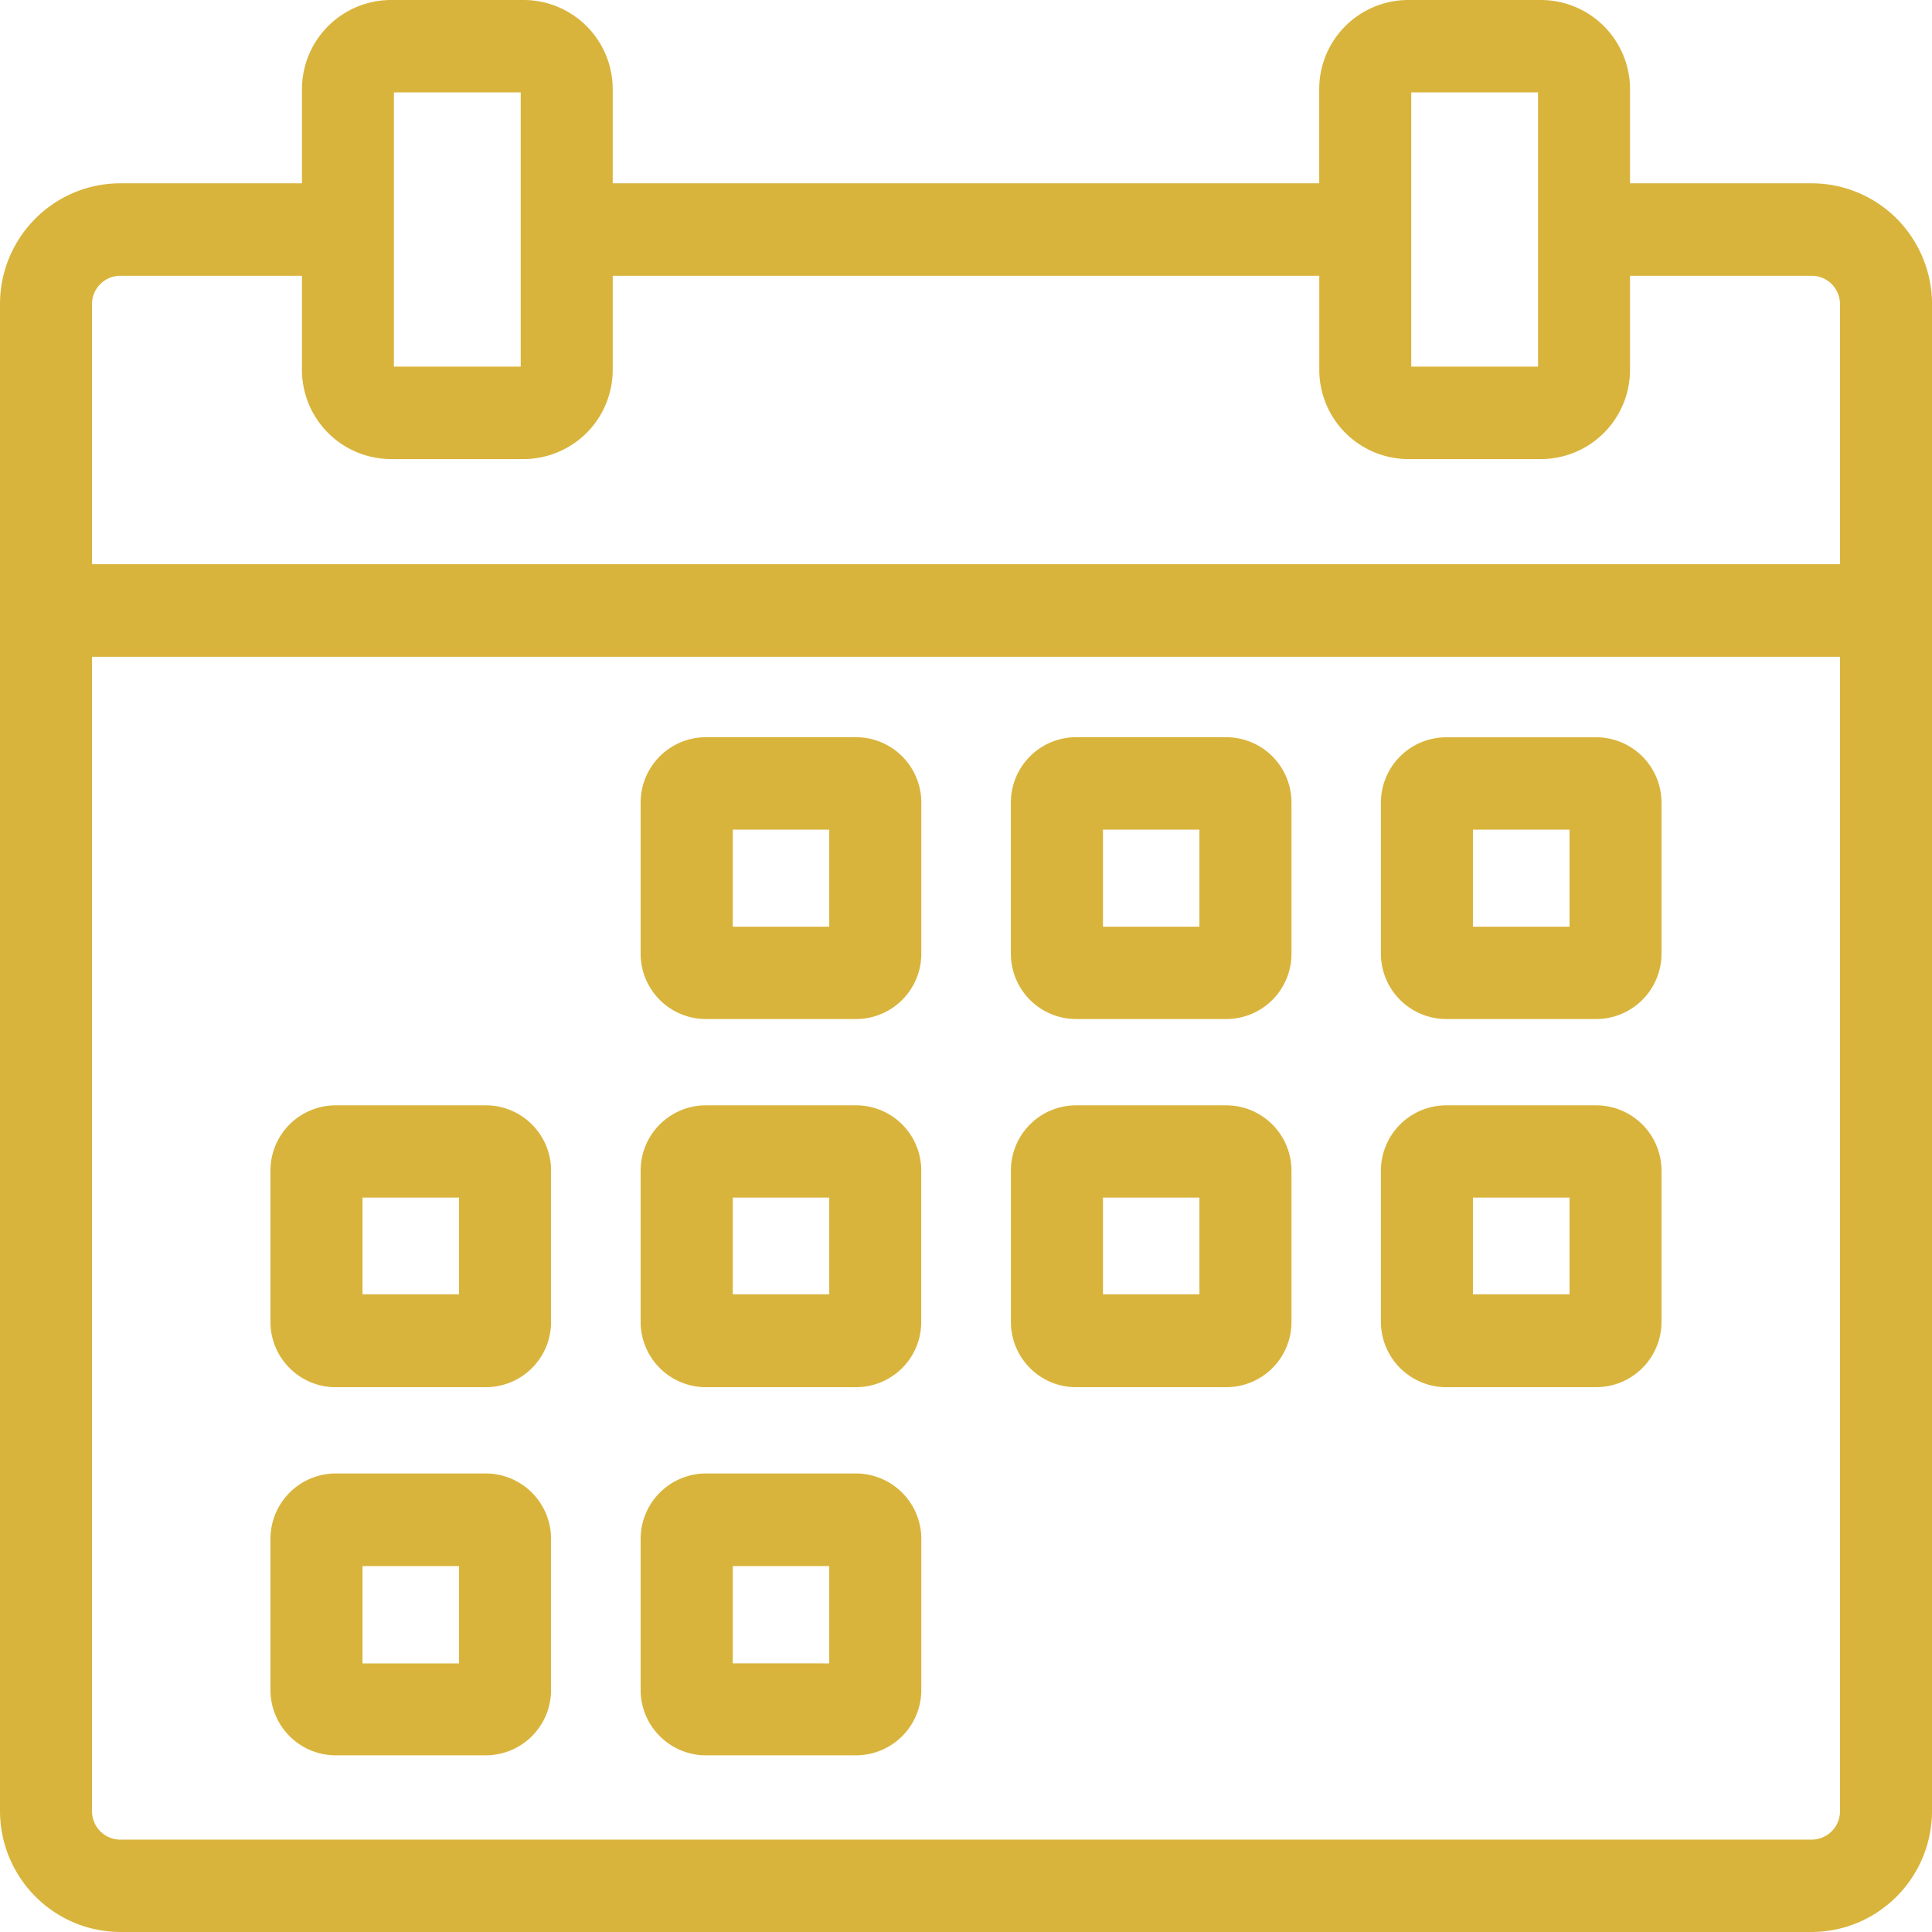
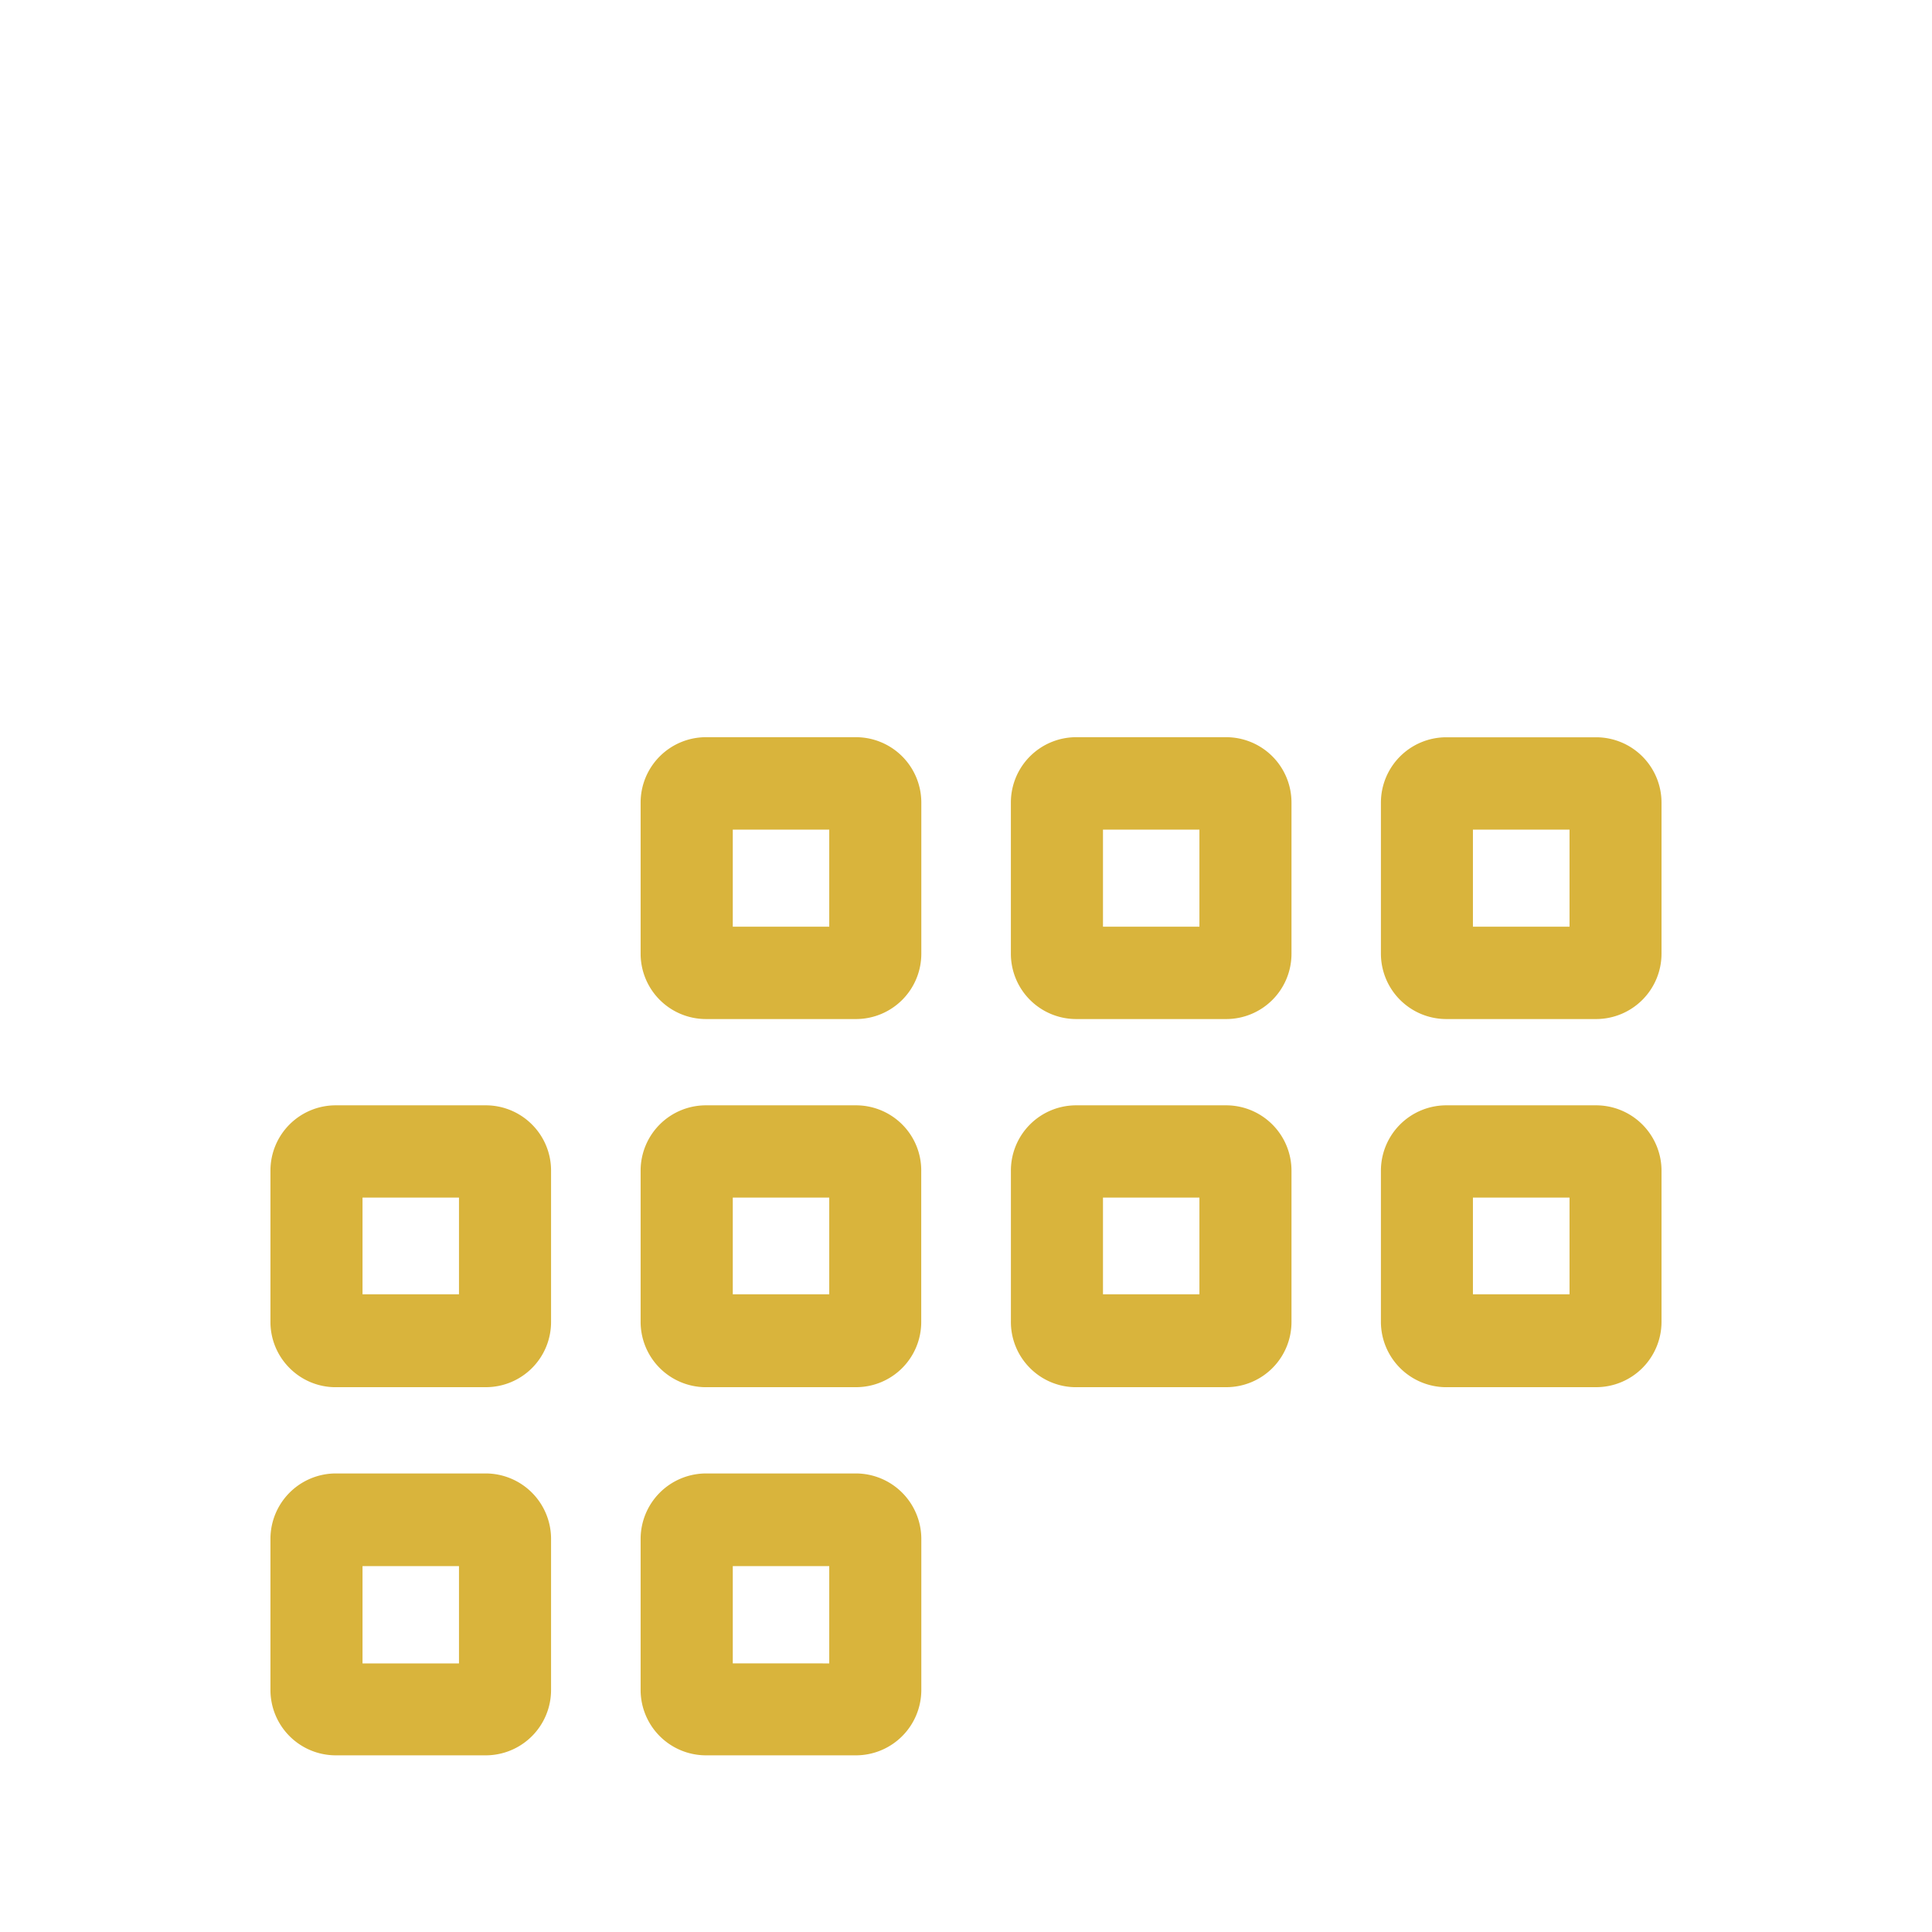
<svg xmlns="http://www.w3.org/2000/svg" width="70" height="70" viewBox="0 0 70 70">
  <g fill="#D9B43C" fill-rule="nonzero">
-     <path d="M65.639 6.642h-6.58V3.235A3.233 3.233 0 0 0 55.84 0H51.02a3.228 3.228 0 0 0-3.222 3.235v3.407H22.2V3.235A3.233 3.233 0 0 0 18.98 0h-4.821.002a3.233 3.233 0 0 0-3.22 3.235v3.407H4.36C1.952 6.642 0 8.602 0 11.022v54.6-.002c.008 2.417 1.955 4.372 4.361 4.38H65.64c2.406-.008 4.353-1.963 4.361-4.38V11.022c0-1.162-.46-2.275-1.277-3.098a4.357 4.357 0 0 0-3.084-1.282zM51.132 3.347h4.594v9.936h-4.594V3.347zm-36.859 0h4.594v9.936h-4.594V3.347zm-10.94 7.675c0-.571.46-1.03 1.028-1.03h6.579v3.401a3.234 3.234 0 0 0 3.221 3.24h4.82-.002a3.234 3.234 0 0 0 3.221-3.24V9.992h25.6v3.401a3.234 3.234 0 0 0 3.22 3.24h4.821-.003a3.234 3.234 0 0 0 3.221-3.24V9.992h6.58c.568 0 1.027.459 1.027 1.03v9.42H3.332v-9.42zm63.334 54.6v-.002a1.03 1.03 0 0 1-1.028 1.033H4.36c-.273 0-.536-.11-.727-.303a1.042 1.042 0 0 1-.3-.73V23.797h63.333v41.825z" />
    <path d="M25.568 36.922h5.458-.002a2.367 2.367 0 0 0 2.357-2.37V29.08a2.369 2.369 0 0 0-2.357-2.37h-5.456a2.369 2.369 0 0 0-2.357 2.37v5.472a2.369 2.369 0 0 0 2.357 2.37zm.982-6.863h3.495v3.516H26.55V30.06zM38.981 36.922h5.458a2.365 2.365 0 0 0 2.354-2.37V29.08a2.367 2.367 0 0 0-2.354-2.37H38.98a2.367 2.367 0 0 0-2.354 2.37v5.472a2.367 2.367 0 0 0 2.354 2.37zm.982-6.863h3.494v3.516h-3.494V30.06zM52.393 36.922h5.447a2.371 2.371 0 0 0 2.36-2.37V29.08v.003a2.37 2.37 0 0 0-2.36-2.37h-5.447a2.37 2.37 0 0 0-2.36 2.37v5.471-.002a2.371 2.371 0 0 0 2.36 2.37zm.974-6.863h3.5v3.516h-3.5V30.06zM25.568 50.26h5.458-.002a2.361 2.361 0 0 0 2.354-2.362V42.44a2.355 2.355 0 0 0-.678-1.687 2.368 2.368 0 0 0-1.676-.705h-5.456a2.366 2.366 0 0 0-2.357 2.365v5.455a2.369 2.369 0 0 0 2.357 2.393zm.982-6.87h3.495v3.505H26.55v-3.506zM12.154 50.26h5.457a2.361 2.361 0 0 0 2.355-2.362V42.44a2.357 2.357 0 0 0-.681-1.687 2.362 2.362 0 0 0-1.674-.705h-5.457a2.364 2.364 0 0 0-2.355 2.365v5.455a2.357 2.357 0 0 0 .681 1.687 2.35 2.35 0 0 0 1.674.706zm.981-6.87h3.495v3.505h-3.495v-3.506zM25.568 63.599h5.458-.002a2.37 2.37 0 0 0 2.357-2.377v-5.485a2.374 2.374 0 0 0-2.357-2.351h-5.456a2.374 2.374 0 0 0-2.357 2.379v5.485a2.37 2.37 0 0 0 2.357 2.349zm.982-6.856h3.495v3.525H26.55v-3.525zM12.154 63.599h5.457a2.368 2.368 0 0 0 2.355-2.377v-5.485a2.371 2.371 0 0 0-2.355-2.351h-5.457a2.371 2.371 0 0 0-2.355 2.351v5.485a2.368 2.368 0 0 0 2.355 2.377zm.981-6.856h3.495v3.525h-3.495v-3.525zM38.981 50.26h5.458a2.361 2.361 0 0 0 2.354-2.362V42.44a2.369 2.369 0 0 0-2.354-2.392h-5.458a2.364 2.364 0 0 0-2.354 2.365v5.455a2.357 2.357 0 0 0 .68 1.687 2.35 2.35 0 0 0 1.674.706zm.982-6.87h3.494v3.505h-3.494v-3.506zM52.393 50.26h5.447a2.369 2.369 0 0 0 2.36-2.365V42.44a2.372 2.372 0 0 0-2.36-2.392h-5.447a2.37 2.37 0 0 0-2.36 2.365v5.455a2.372 2.372 0 0 0 2.36 2.393zm.974-6.87h3.5v3.505h-3.5v-3.506z" />
  </g>
</svg>